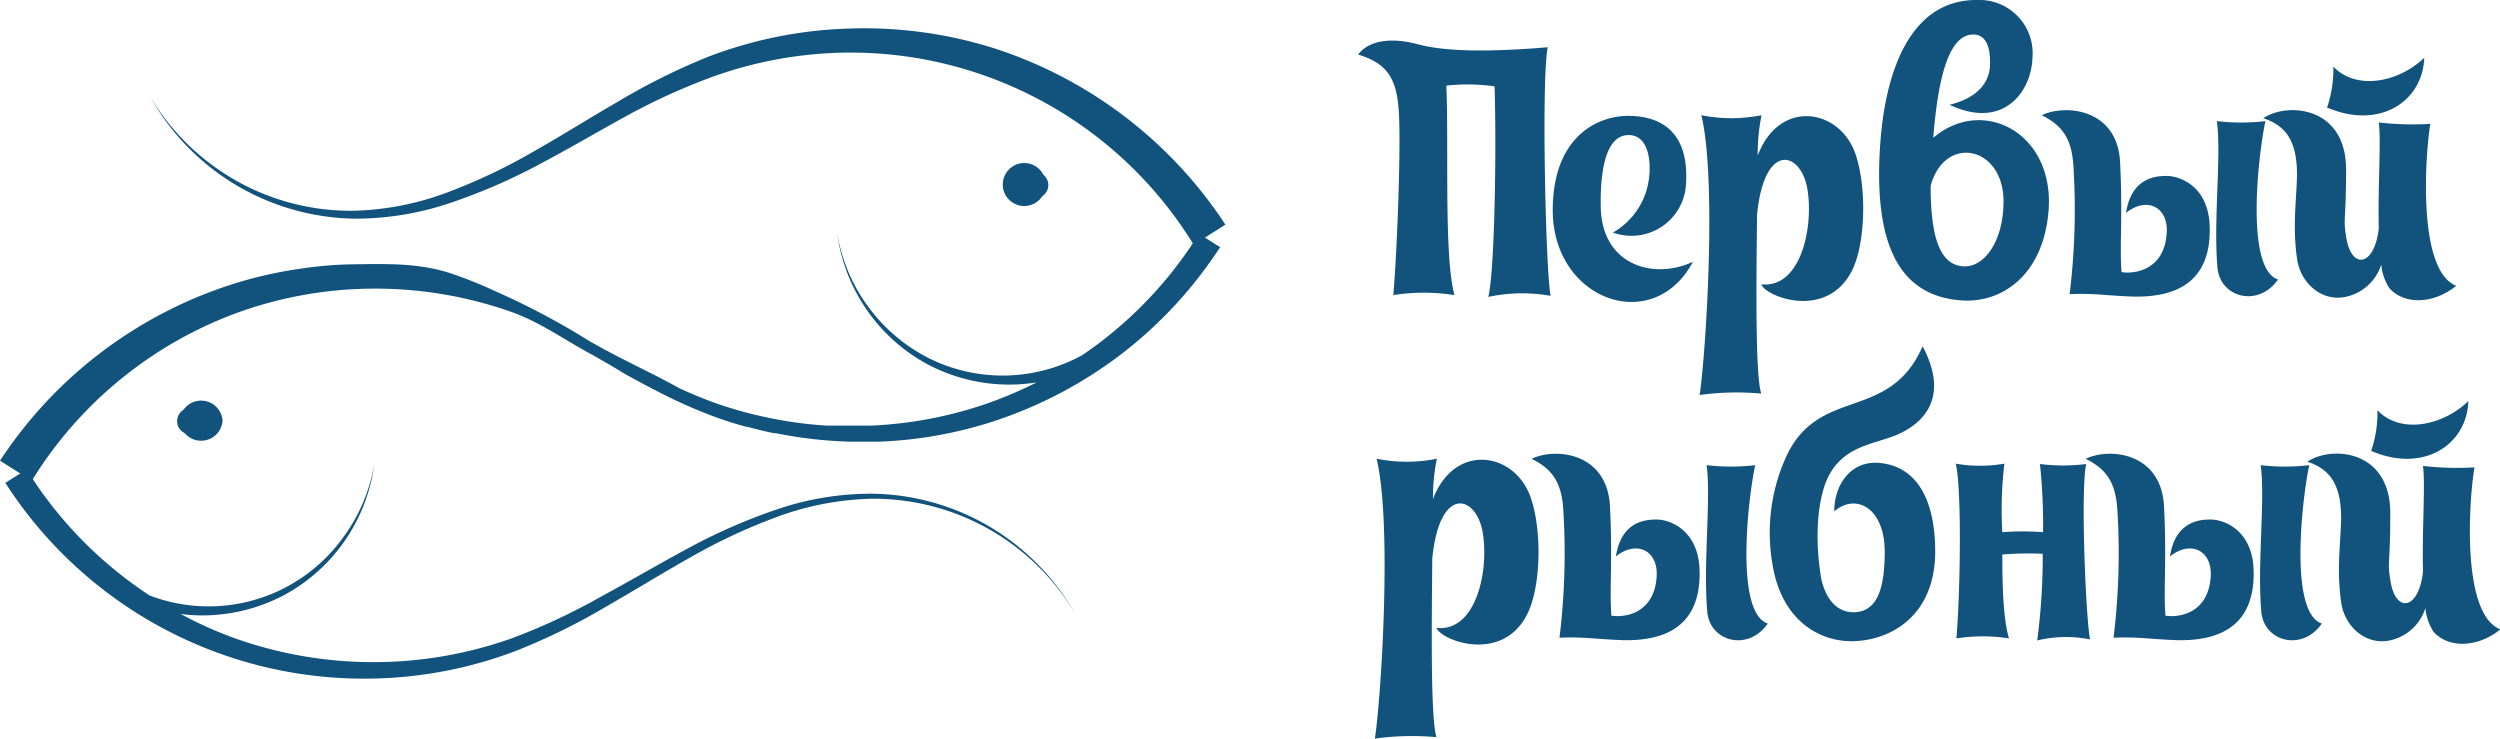
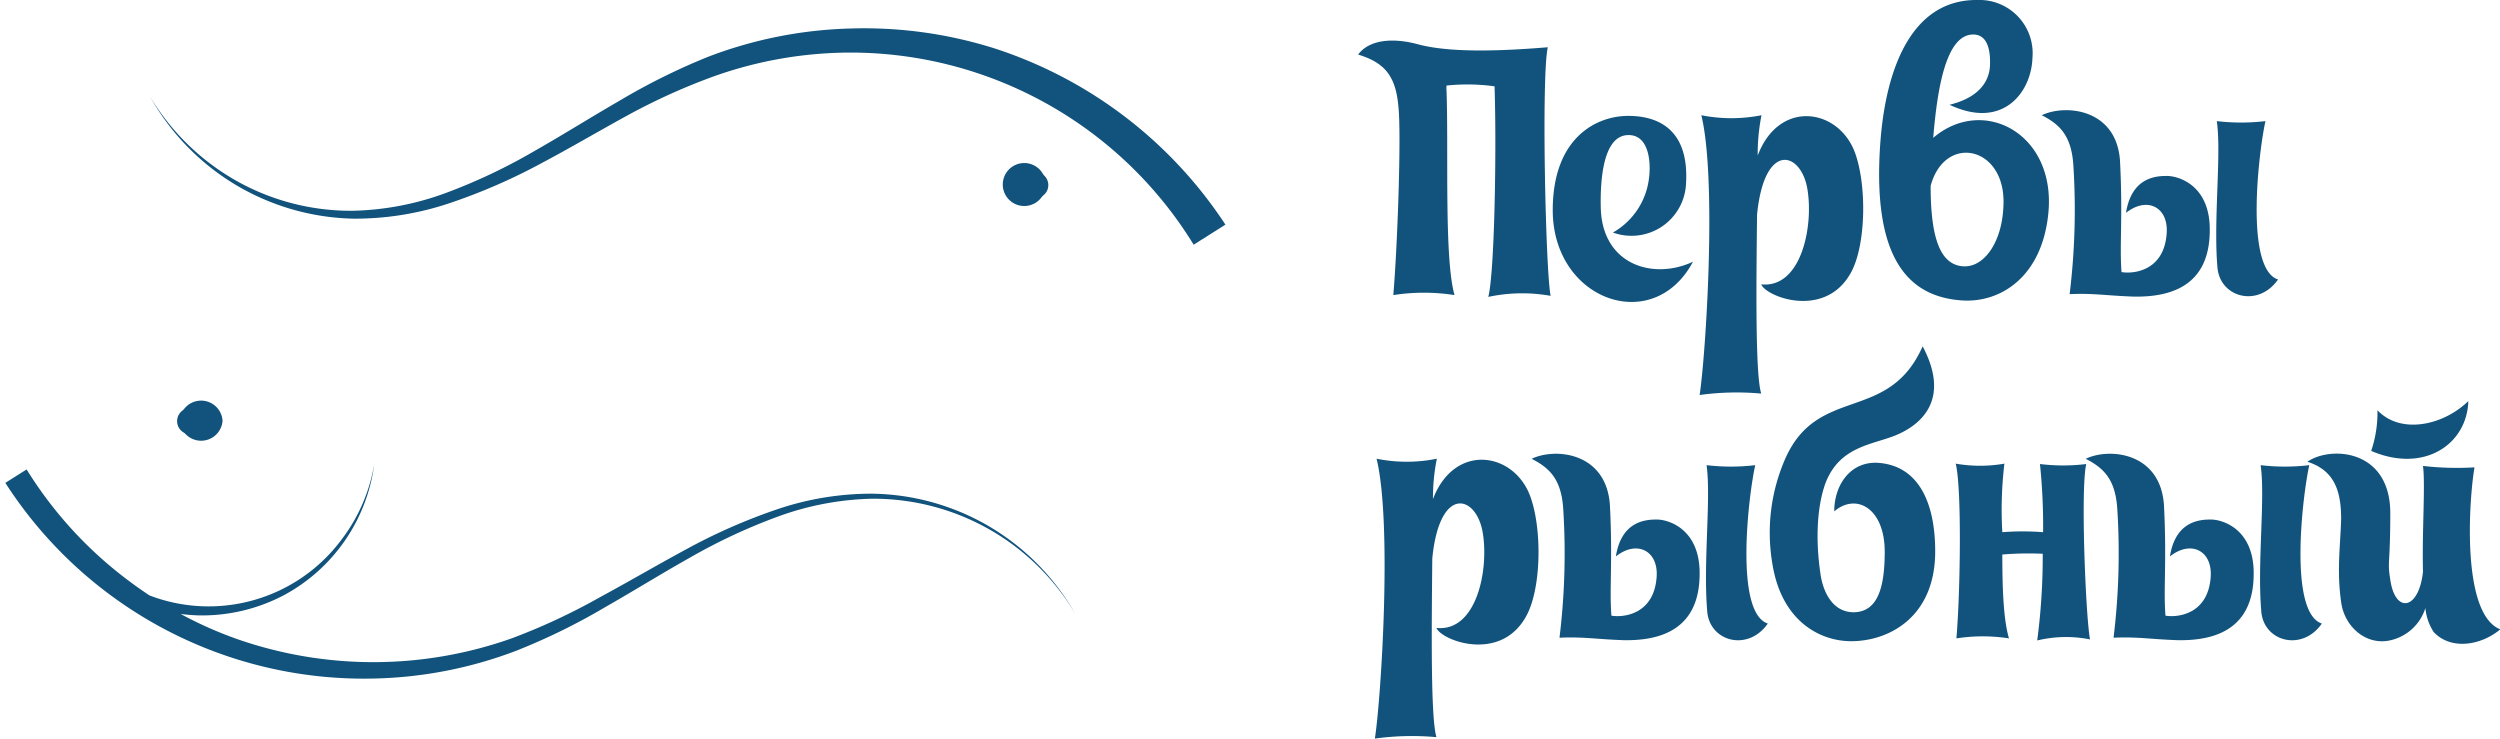
<svg xmlns="http://www.w3.org/2000/svg" viewBox="0 0 262.97 77.73">
  <defs>
    <style>.cls-1{fill:#11537c;}</style>
  </defs>
  <g id="Слой_2" data-name="Слой 2">
    <g id="Слой_1-2" data-name="Слой 1">
      <path class="cls-1" d="M104.15,55.43a25,25,0,0,0-12.38-3.5,30.86,30.86,0,0,0-10.16,1.69,60.41,60.41,0,0,0-9.52,4.21c-3,1.62-6,3.38-9,5a65.81,65.81,0,0,1-9.22,4.3,43.52,43.52,0,0,1-28.79.14A41.23,41.23,0,0,1,19,64.58c.6.08,1.21.13,1.82.15a18.46,18.46,0,0,0,9-2.1,18.34,18.34,0,0,0,9.55-13.82A18,18,0,0,1,36,56.66a17.43,17.43,0,0,1-15.14,7.09,17.39,17.39,0,0,1-5.14-1.12c-1.14-.76-2.25-1.56-3.32-2.42a42.58,42.58,0,0,1-9.6-10.83h0L.56,50.79A44.84,44.84,0,0,0,39.47,71.37a44.63,44.63,0,0,0,14.86-2.93,66.5,66.5,0,0,0,9.32-4.57c3-1.71,5.91-3.52,8.9-5.2a60,60,0,0,1,9.3-4.34,30.64,30.64,0,0,1,9.92-1.87,24.68,24.68,0,0,1,21.34,12.12A25,25,0,0,0,104.15,55.43Z" />
      <path id="path5210" class="cls-1" d="M23.41,44.25a2.26,2.26,0,0,1-4.51,0h0a2.26,2.26,0,0,1,4.51,0Z" />
      <path id="path5214" class="cls-1" d="M21.39,44.3a1.38,1.38,0,0,1-2.76,0h0a1.38,1.38,0,0,1,2.76,0Z" />
-       <path id="path3195" class="cls-1" d="M128.9,23.63A46,46,0,0,0,104.64,5.1,45.5,45.5,0,0,0,89.42,3h0a45.12,45.12,0,0,0-15,3,68.12,68.12,0,0,0-9.33,4.64c-3,1.73-5.9,3.56-8.88,5.25A59.92,59.92,0,0,1,47,20.26a30.07,30.07,0,0,1-9.86,1.91,24.54,24.54,0,0,1-12.22-3.12,24.75,24.75,0,0,1-9.12-8.86,25.09,25.09,0,0,0,8.92,9.21A25.19,25.19,0,0,0,37.13,23a31.17,31.17,0,0,0,10.22-1.65h0a61.28,61.28,0,0,0,9.58-4.17c3.06-1.62,6-3.36,9-5A65.62,65.62,0,0,1,75.17,8,43,43,0,0,1,89.46,5.53h0a42.36,42.36,0,0,1,36.1,20.21l3.34-2.11Z" />
-       <path class="cls-1" d="M116.52,35.38c-.88.71-1.79,1.38-2.72,2a17.42,17.42,0,0,1-15.89.4,18.08,18.08,0,0,1-9.85-13.25,18.43,18.43,0,0,0,9.56,13.82,18.4,18.4,0,0,0,9,2.1,19.44,19.44,0,0,0,2.41-.22,43.46,43.46,0,0,1-5.16,2.2,42.94,42.94,0,0,1-12.26,2.34c-1.37,0-3,0-4.65,0a43.15,43.15,0,0,1-7.14-1.05l-.64-.15a41.79,41.79,0,0,1-4.09-1.23c-1.21-.44-2.39-.94-3.57-1.47-2.8-1.57-6-3-8.84-4.61L62,35.88a77.81,77.81,0,0,0-9.88-5.24h0a45.09,45.09,0,0,0-4.72-1.89c-3.28-1.08-6.63-1-10.08-.95a40.06,40.06,0,0,0-5.47.43,43.87,43.87,0,0,0-7.57,1.72A45.92,45.92,0,0,0,0,48.46l3.34,2.11A42.63,42.63,0,0,1,25.23,32.8a42.54,42.54,0,0,1,14.21-2.44,43,43,0,0,1,14.29,2.43c3.15,1.11,5.68,3,8.68,4.59l.21.12c.88.51,1.75,1,2.63,1.54s1.64.92,2.46,1.37l.82.43.7.36a54.3,54.3,0,0,0,5.33,2.41c1.3.5,2.62.93,4,1.3l.09,0,.24.06c.84.22,1.69.43,2.54.6l.19,0h0a45.8,45.8,0,0,0,7.83.89c.95,0,1.91,0,2.86,0h.19a44.58,44.58,0,0,0,12-2.14A45.4,45.4,0,0,0,118,37.21,45.22,45.22,0,0,0,128.34,26l-2.23-1.41h0A42.35,42.35,0,0,1,116.52,35.38Z" />
+       <path id="path3195" class="cls-1" d="M128.9,23.63A46,46,0,0,0,104.64,5.1,45.5,45.5,0,0,0,89.42,3a45.12,45.12,0,0,0-15,3,68.12,68.12,0,0,0-9.33,4.64c-3,1.73-5.9,3.56-8.88,5.25A59.92,59.92,0,0,1,47,20.26a30.07,30.07,0,0,1-9.86,1.91,24.54,24.54,0,0,1-12.22-3.12,24.75,24.75,0,0,1-9.12-8.86,25.09,25.09,0,0,0,8.92,9.21A25.19,25.19,0,0,0,37.13,23a31.17,31.17,0,0,0,10.22-1.65h0a61.28,61.28,0,0,0,9.58-4.17c3.06-1.62,6-3.36,9-5A65.62,65.62,0,0,1,75.17,8,43,43,0,0,1,89.46,5.53h0a42.36,42.36,0,0,1,36.1,20.21l3.34-2.11Z" />
      <path id="path5210-2" data-name="path5210" class="cls-1" d="M105.48,19.41a2.26,2.26,0,0,1,4.52,0h0a2.26,2.26,0,0,1-4.52,0Z" />
      <path id="path5214-2" data-name="path5214" class="cls-1" d="M107.51,19.47a1.38,1.38,0,0,1,2.76,0h0a1.38,1.38,0,0,1-2.76,0Z" />
      <path class="cls-1" d="M163.11,31.12a17,17,0,0,0-6.56.11c.66-2.53.88-15.45.66-22.15A20.94,20.94,0,0,0,152.16,9a3.13,3.13,0,0,0,0,.59c.22,6.33-.26,17.61.84,21.45a20.86,20.86,0,0,0-6.44,0c.44-5.2.84-16.62.55-19.66-.26-3.3-1.36-4.76-4.25-5.64,1.13-1.54,3.59-1.83,6.37-1.06,3.07.8,7.8.77,13.58.29C162.12,8,162.59,28.74,163.11,31.12Z" />
      <path class="cls-1" d="M173.43,18.93c.29-1.91,0-4.8-2.2-4.72-2.41.07-2.92,4.06-2.85,7.57.11,6.15,5.6,7.69,9.7,5.75-4.17,7.84-14.75,4.07-14.75-5.42,0-7.65,4.61-9.92,7.94-9.92,3.52,0,6.41,1.76,6.08,7.14a5.74,5.74,0,0,1-7.69,5.13A7.58,7.58,0,0,0,173.43,18.93Z" />
      <path class="cls-1" d="M194.7,28.67c-2.71,4.94-8.93,2.56-9.44,1.24,4.17.44,5.52-6,4.86-10s-4.54-5.09-5.3,2.68c-.08,7.35-.19,16.84.44,18.81a28.51,28.51,0,0,0-6.48.15c.65-4.25,1.83-22.63.18-29.43a16.21,16.21,0,0,0,6.33,0,20.49,20.49,0,0,0-.4,4.24c2.23-5.89,8.38-5,10.18-.44C196.38,19.33,196.31,25.74,194.7,28.67Z" />
      <path class="cls-1" d="M215.46,22.44c-.66,6.7-5.05,9.45-9.12,9.16-5.78-.41-9.48-4.65-8.53-16.88C198.43,7,201.18-.07,208,0a5.6,5.6,0,0,1,5.79,6.08c-.11,3.59-3.08,7.61-8.72,4.94,3.3-.81,4.18-2.64,4.25-4.1s-.18-3.29-1.76-3.29c-2.85,0-3.77,5.6-4.21,10.87C208.61,10,216.3,14.06,215.46,22.44Zm-12.38-2.89c0,5.82,1.14,8.27,3.37,8.46s4.18-2.53,4.29-6.45C211,15.38,204.58,14,203.08,19.55Z" />
      <path class="cls-1" d="M232.44,24.2c0,5.75-3.91,7.07-8,7-3-.11-4.18-.37-6.74-.26a73.16,73.16,0,0,0,.4-13.44c-.18-3.18-1.39-4.39-3.33-5.38,2.53-1.21,8-.66,8.24,5,.29,5.82-.07,8.71.15,11.5,1.31.22,4.5-.15,4.75-4.1.19-2.75-2.08-3.88-4.28-2.13.44-2.78,2-3.88,4.17-3.88C229.08,18.45,232.48,19.44,232.44,24.2Zm.81,3.95c.29,3.19,4.32,4.21,6.37,1.25-3.55-1.17-2-13.66-1.32-16.66a21.9,21.9,0,0,1-5.12,0C233.69,16.22,232.81,23.14,233.25,28.15Z" />
-       <path class="cls-1" d="M258.36,30.06c-2,1.68-5.16,2.23-7,.29a5.47,5.47,0,0,1-.88-2.53,5,5,0,0,1-3.59,3.37c-2.64.66-4.94-1.43-5.27-4-.48-3.37-.07-6,0-8.75,0-3.08-.8-5.13-3.55-6,2.42-1.68,8.68-1.35,8.71,5.35,0,5.71-.33,5,0,7.06.51,3.59,3,3.22,3.44-.84-.11-4.21.26-9.15,0-11.13a31.18,31.18,0,0,0,5.42.15C255.14,16,254.19,28.41,258.36,30.06ZM255,6.08c-.15,4.57-4.69,7.61-10.22,5.23A12.51,12.51,0,0,0,245.44,7C247.82,9.52,252.25,8.71,255,6.08Z" />
      <path class="cls-1" d="M160.54,64.81c-2.7,4.94-8.93,2.56-9.44,1.24,4.17.44,5.53-6,4.87-10s-4.54-5.09-5.31,2.68c-.07,7.35-.18,16.84.44,18.81a28.55,28.55,0,0,0-6.48.15c.66-4.25,1.83-22.63.18-29.44a15.88,15.88,0,0,0,6.34,0,20.85,20.85,0,0,0-.41,4.25c2.24-5.89,8.39-5,10.18-.44C162.23,55.47,162.16,61.88,160.54,64.81Z" />
      <path class="cls-1" d="M178.78,60.34c0,5.75-3.92,7.07-8,7-3-.11-4.18-.37-6.74-.26a73.16,73.16,0,0,0,.4-13.44c-.18-3.18-1.39-4.39-3.33-5.38,2.53-1.21,7.95-.66,8.24,5,.29,5.82-.07,8.71.15,11.5,1.31.22,4.5-.15,4.76-4.1.18-2.75-2.09-3.88-4.29-2.13.44-2.78,2-3.88,4.18-3.88C175.41,54.59,178.81,55.58,178.78,60.34Zm.8,4c.29,3.19,4.32,4.21,6.37,1.25-3.55-1.17-2-13.66-1.32-16.66a21.9,21.9,0,0,1-5.12,0C180,52.36,179.14,59.28,179.58,64.29Z" />
      <path class="cls-1" d="M199.35,45.81c-2.53,1-5.78,1.17-7.29,4.9-1.09,2.89-1,6.77-.58,9.56.18,1.53,1.06,4.21,3.62,4.13,2.35-.11,3.15-2.45,3.15-6.37,0-4.57-3-6.22-5.31-4.24,0-2.86,1.8-5.39,4.8-5.09,4.14.4,5.82,4.28,5.82,9.3,0,6.73-4.61,9.3-8.49,9.44-3.33.15-7.65-1.87-8.64-8.16a19.39,19.39,0,0,1,1.42-11.17c3.48-7.61,10.8-3.59,14.39-11.68C205.32,42.25,201.8,44.82,199.35,45.81Z" />
      <path class="cls-1" d="M219.85,67.26a12.88,12.88,0,0,0-5.56.11,67.6,67.6,0,0,0,.58-9.12,33.4,33.4,0,0,0-4.25.08c0,3.11.08,6.73.7,8.82a18.08,18.08,0,0,0-5.53,0c.4-4.58.59-15.64-.07-18.38a14.89,14.89,0,0,0,5.12,0,40.73,40.73,0,0,0-.22,7.21,27.69,27.69,0,0,1,4.29,0,63.3,63.3,0,0,0-.33-7.17,19.83,19.83,0,0,0,4.87,0C218.83,51.41,219.41,65.14,219.85,67.26Z" />
      <path class="cls-1" d="M237.06,60.34c0,5.75-3.92,7.07-8,7-3-.11-4.18-.37-6.74-.26a73.16,73.16,0,0,0,.4-13.44c-.18-3.18-1.39-4.39-3.33-5.38,2.53-1.21,7.95-.66,8.24,5,.29,5.82-.07,8.71.15,11.5,1.31.22,4.5-.15,4.76-4.1.18-2.75-2.09-3.88-4.29-2.13.44-2.78,2-3.88,4.18-3.88C233.69,54.59,237.09,55.58,237.06,60.34Zm.8,4c.29,3.19,4.32,4.21,6.37,1.25-3.55-1.17-2-13.66-1.32-16.66a21.9,21.9,0,0,1-5.12,0C238.3,52.36,237.42,59.28,237.86,64.29Z" />
      <path class="cls-1" d="M263,66.2c-2,1.68-5.16,2.23-7,.29a5.58,5.58,0,0,1-.88-2.53,5,5,0,0,1-3.59,3.37c-2.63.66-4.94-1.43-5.27-4-.48-3.37-.07-6,0-8.76,0-3.07-.8-5.12-3.55-6,2.42-1.68,8.68-1.35,8.72,5.35,0,5.71-.33,5,0,7.06.51,3.59,3,3.22,3.44-.84-.11-4.21.26-9.15,0-11.13a31.18,31.18,0,0,0,5.42.15C259.75,52.18,258.8,64.55,263,66.2Zm-3.36-24c-.15,4.57-4.69,7.61-10.22,5.23a12.51,12.51,0,0,0,.66-4.28C252.43,45.66,256.86,44.85,259.61,42.22Z" />
    </g>
  </g>
</svg>